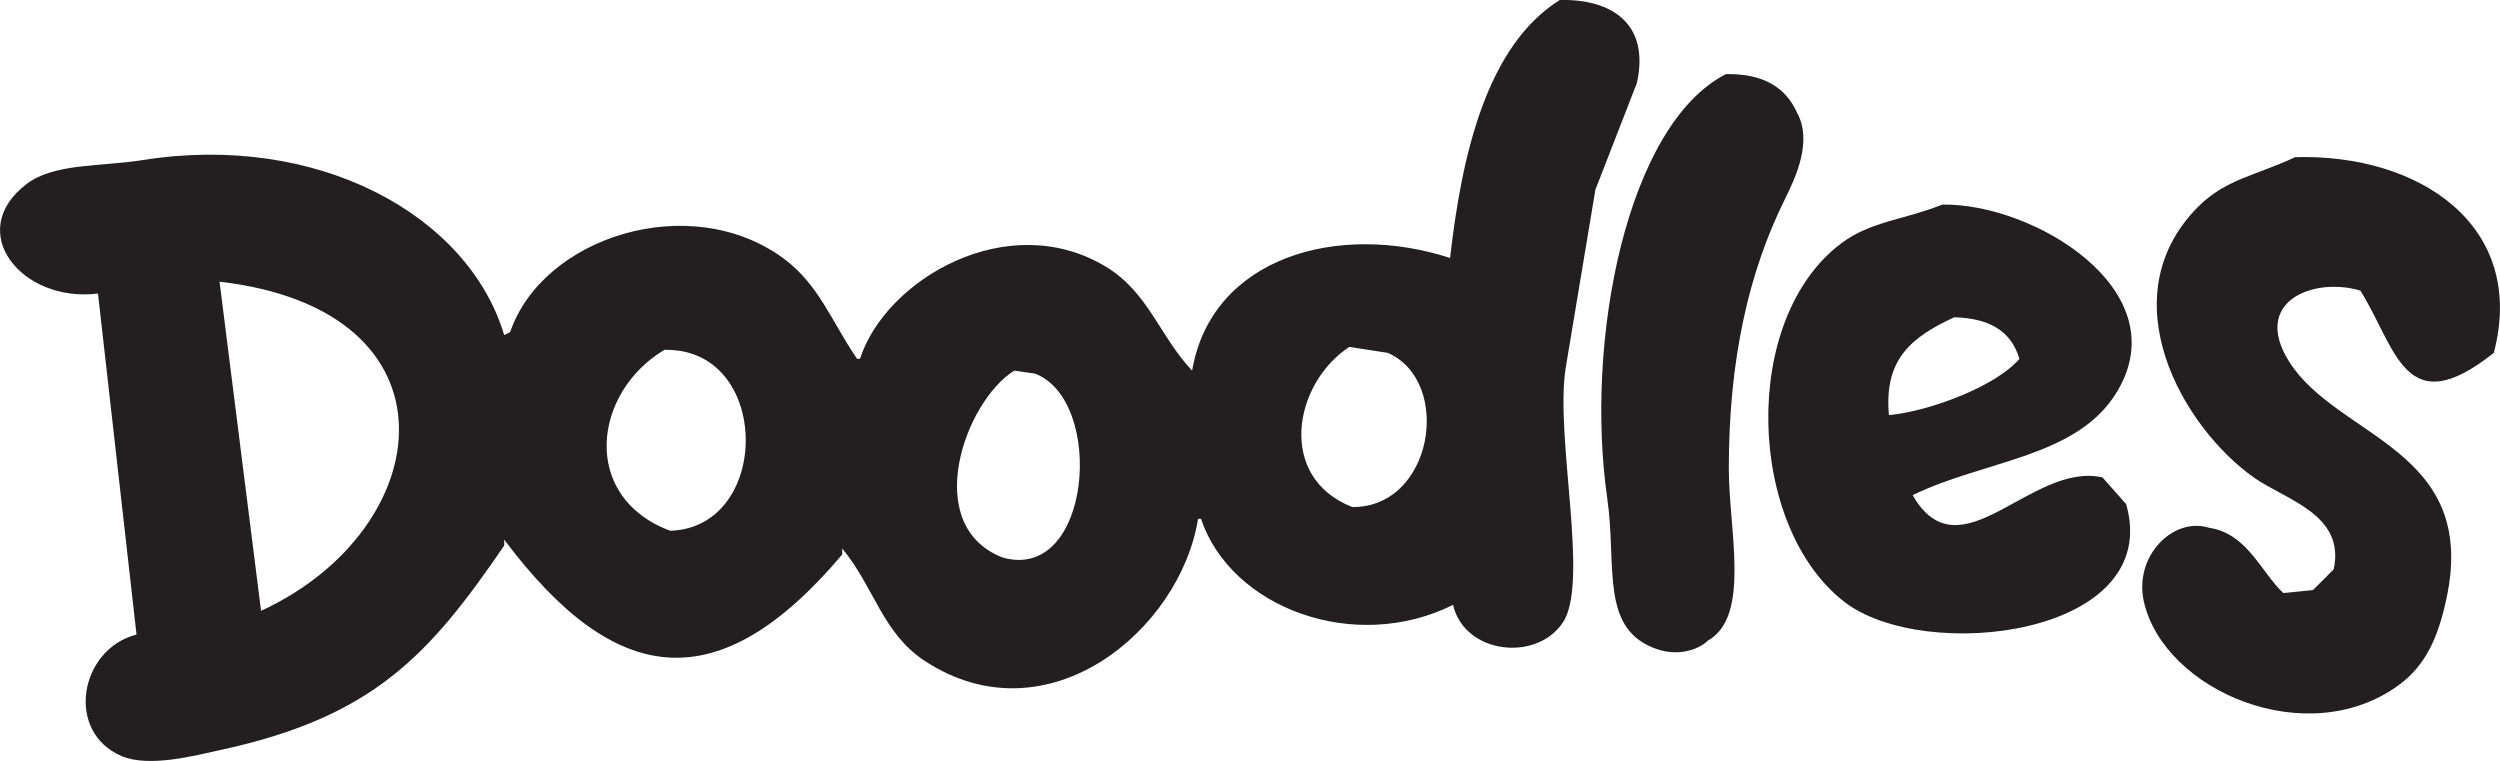
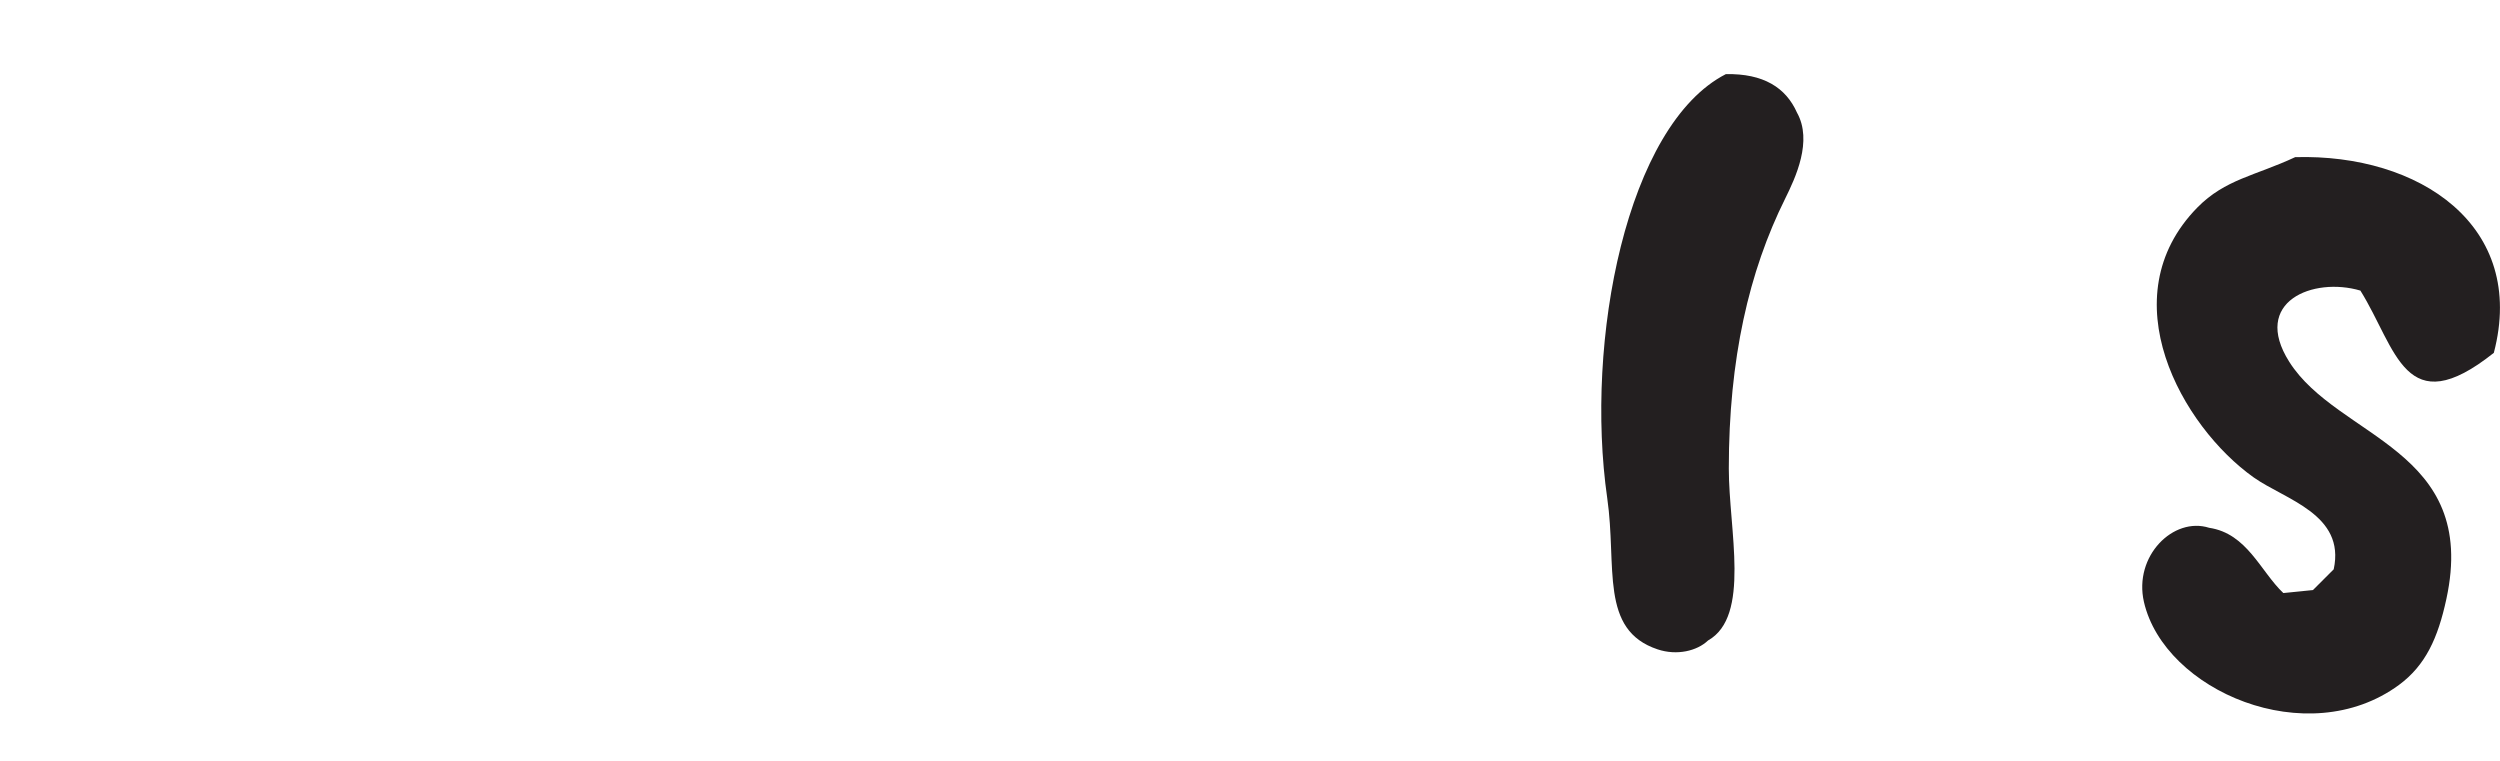
<svg xmlns="http://www.w3.org/2000/svg" id="Layer_1" data-name="Layer 1" viewBox="0 0 202.35 61.6">
  <defs>
    <style>
      .cls-1 {
        fill: #231f20;
      }
    </style>
  </defs>
-   <path class="cls-1" d="M129.13,15.36c1.12-2.88,2.24-5.76,3.36-8.64C133.56,1.89,130.41-.1,126.25,0c-5.88,3.67-7.93,12.44-8.88,20.88-9.06-2.95-19.31-.07-20.88,9.12-2.65-2.81-3.52-6.31-6.96-8.4-7.92-4.81-17.85,1.01-19.92,7.44h-.24c-2.06-3-3.09-6.04-6-8.16-7.56-5.5-19.45-1.7-22.08,6-.16.08-.32.16-.48.24-2.94-9.8-15.21-16.41-29.28-14.16-3.34.53-7.15.24-9.36,1.92-5.09,3.86-.42,9.65,5.76,8.88,1.04,9.2,2.08,18.4,3.12,27.6-4.61,1.18-5.81,7.88-1.2,9.84,2.23.95,6.04-.07,7.92-.48,12.46-2.68,16.97-7.69,23.04-16.56v-.48c8.95,11.92,17.3,13.11,27.36,1.2v-.48c2.6,3.13,3.24,6.86,6.72,9.12,9.87,6.43,20.62-2.47,22.08-11.52h.24c2.42,7.2,12.4,10.94,20.4,6.96.91,3.95,6.7,4.66,8.88,1.44,2.19-3.24-.66-15.04.24-20.64.8-4.8,1.6-9.6,2.4-14.4ZM21.13,49.44c-1.12-8.88-2.24-17.76-3.36-26.64,19.92,2.3,17.68,20.04,3.36,26.64ZM54.25,42.96c-7.27-2.7-6.3-11.16-.48-14.64,8.69-.21,8.72,14.38.48,14.64ZM81.13,45.12c-6.62-2.62-3.03-12.63.96-15.12.56.08,1.12.16,1.68.24,5.71,2.16,4.59,16.96-2.64,14.88ZM109.45,41.04c-6.13-2.41-4.75-10-.24-12.96,1.04.16,2.08.32,3.12.48,5.27,2.32,3.68,12.53-2.88,12.48Z" />
  <path class="cls-1" d="M144.49,16.08c.84-1.7,2.24-4.67.96-6.96-.9-2.03-2.72-3.18-5.76-3.12-8.03,4.12-11.43,21.6-9.6,34.32.8,5.54-.65,10.67,4.08,12.24,1.56.52,3.19.13,4.08-.72,3.47-1.96,1.68-8.94,1.68-13.92,0-8.87,1.63-15.95,4.56-21.84Z" />
  <path class="cls-1" d="M191.05,23.52c2.93,4.7,3.59,10.77,10.8,5.04,2.7-10.3-6.04-16.13-16.08-15.84-3.23,1.51-5.66,1.78-7.92,4.08-7.14,7.29-1.24,17.72,4.56,21.84,2.54,1.8,7.45,2.98,6.48,7.44-.56.56-1.12,1.12-1.68,1.68-.8.08-1.6.16-2.4.24-1.85-1.76-2.93-4.82-6-5.28-2.89-.92-6.13,2.28-5.28,6,1.65,7.18,13.22,12.17,20.64,6.72,2.16-1.59,3.16-3.81,3.84-6.96,2.64-12.18-8.79-12.98-12.72-19.2-3.08-4.87,1.94-6.89,5.76-5.76Z" />
-   <path class="cls-1" d="M171.37,31.68c4.91-8.21-6.8-15.25-14.16-15.12-3.11,1.24-5.79,1.35-8.16,3.12-8.24,6.16-7.63,22.97.24,29.04,6.52,5.03,25.85,2.73,22.8-7.92-.64-.72-1.28-1.44-1.92-2.16-5.79-1.29-11.51,8.12-15.36,1.44,5.85-2.86,13.34-3.02,16.56-8.4ZM152.89,33.6c-.42-4.58,1.88-6.33,5.28-7.92,2.84.08,4.6,1.09,5.28,3.36-1.8,2.16-7.18,4.24-10.56,4.56Z" />
</svg>